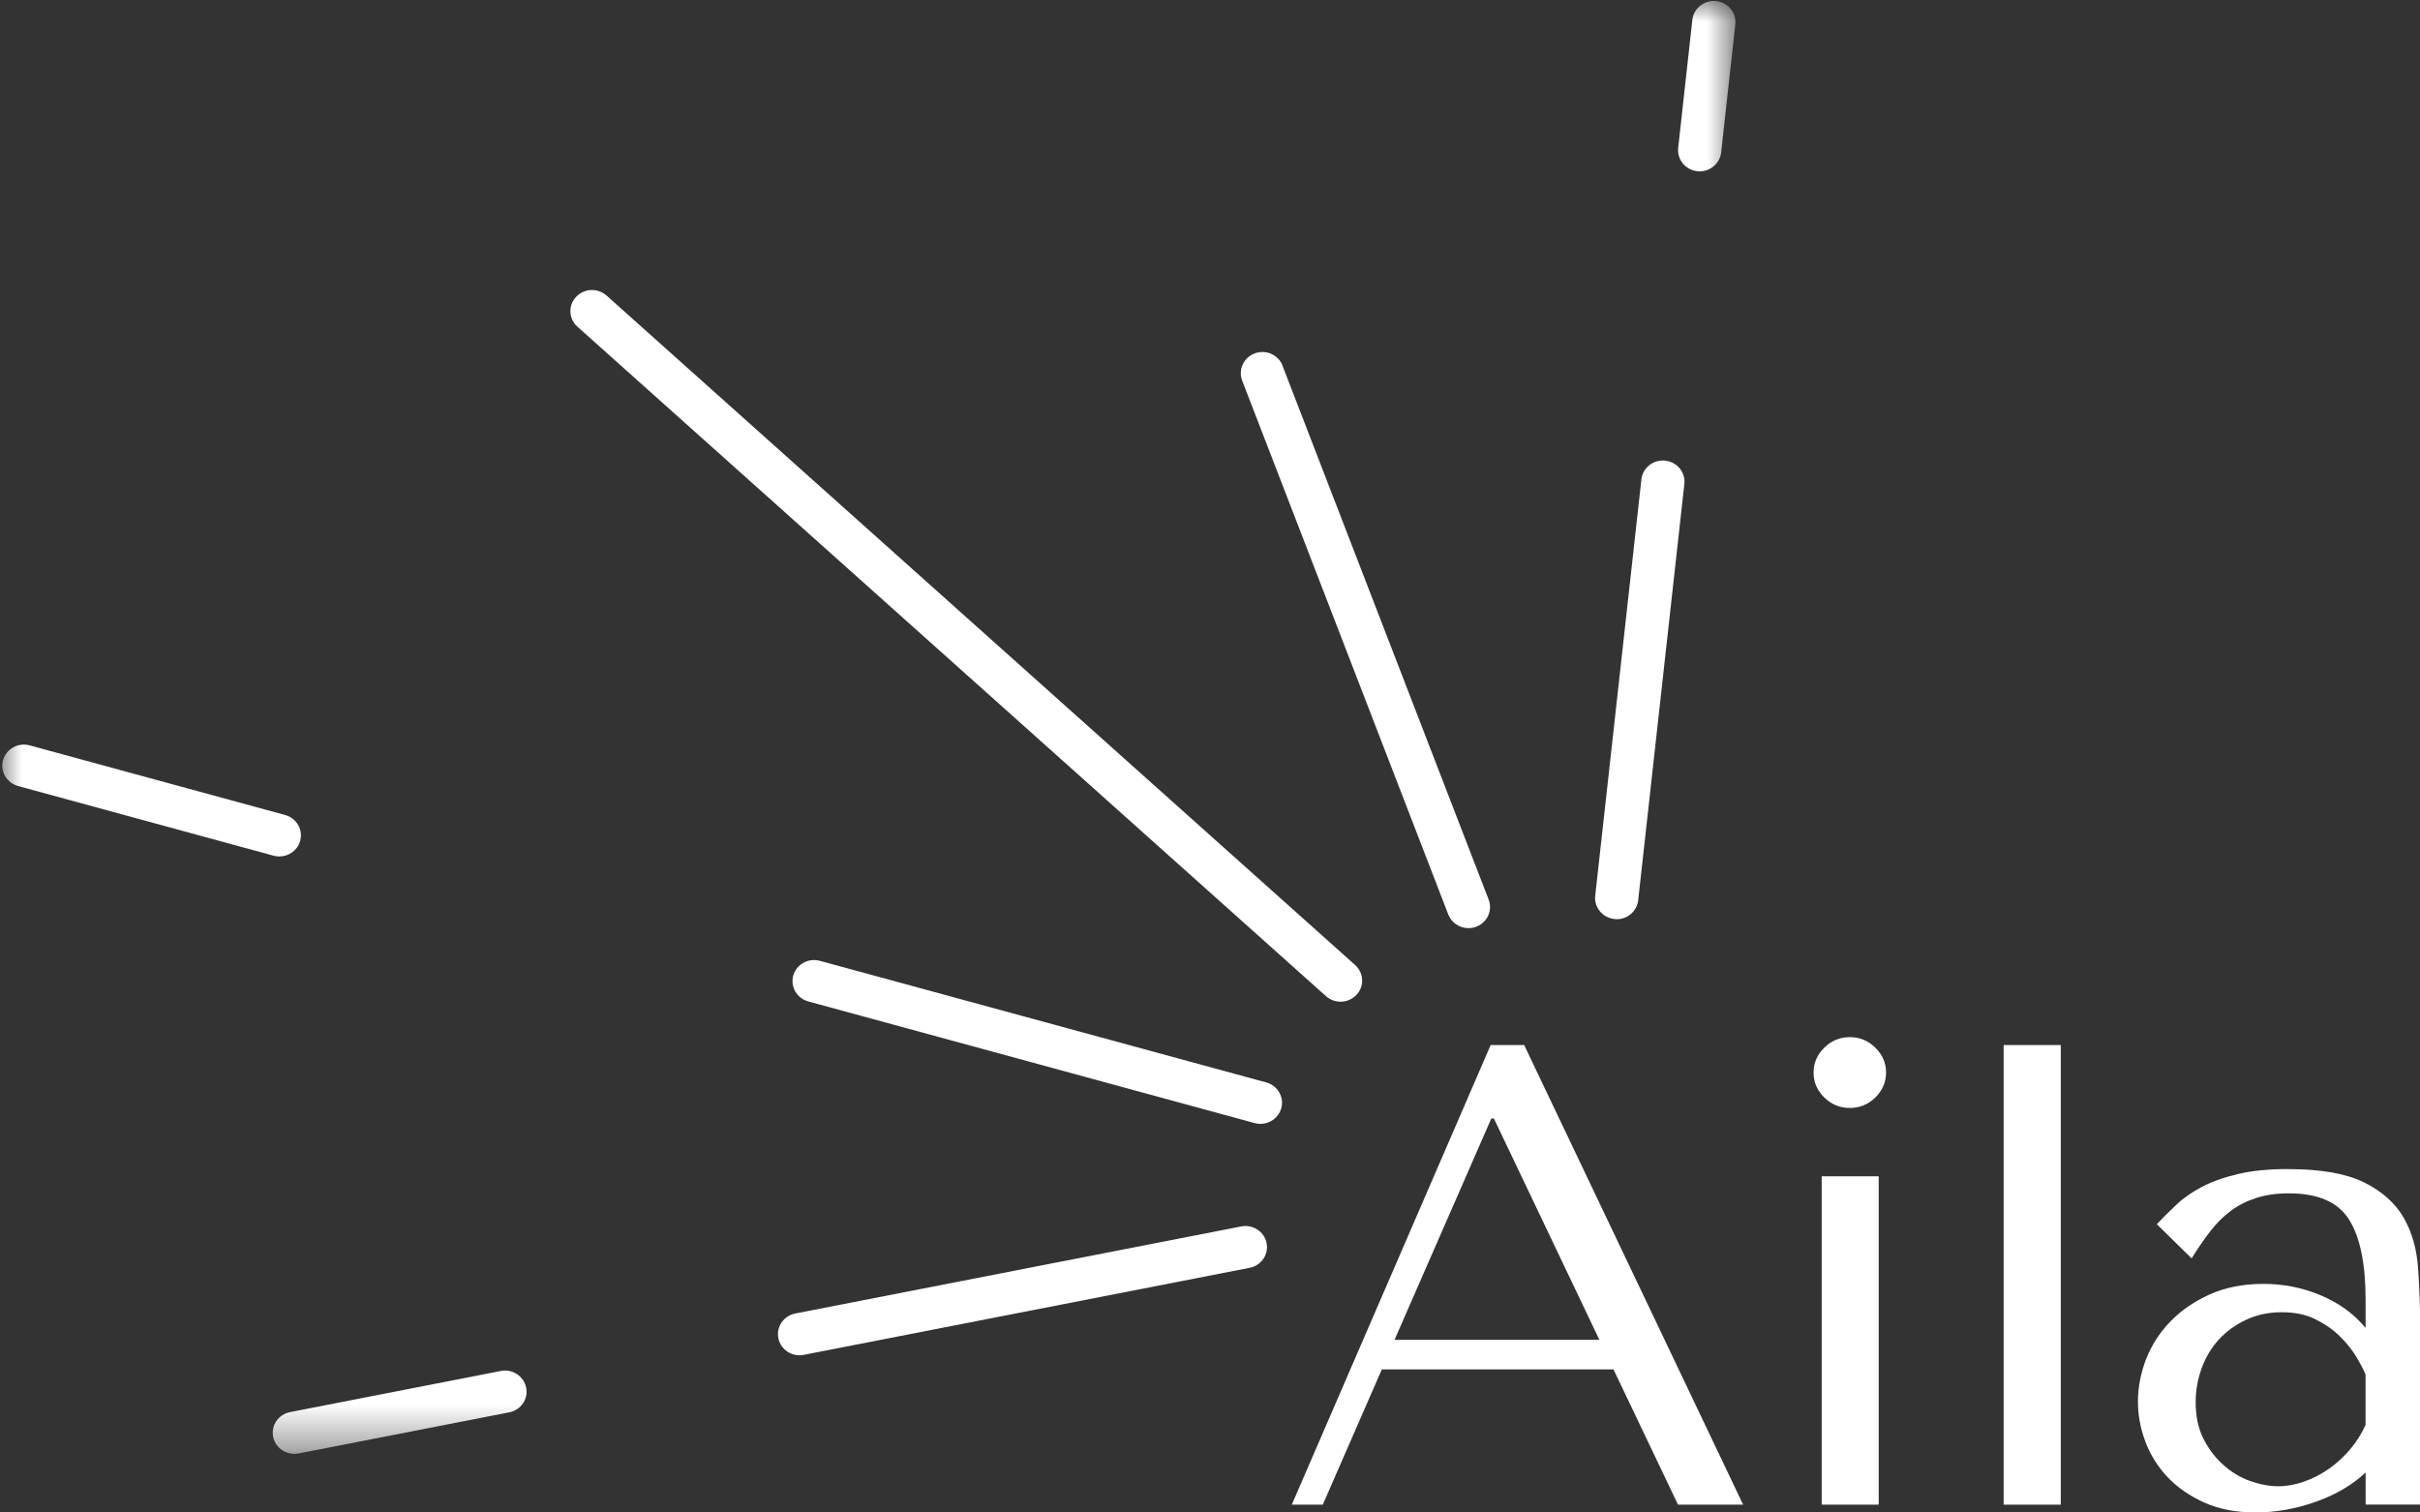
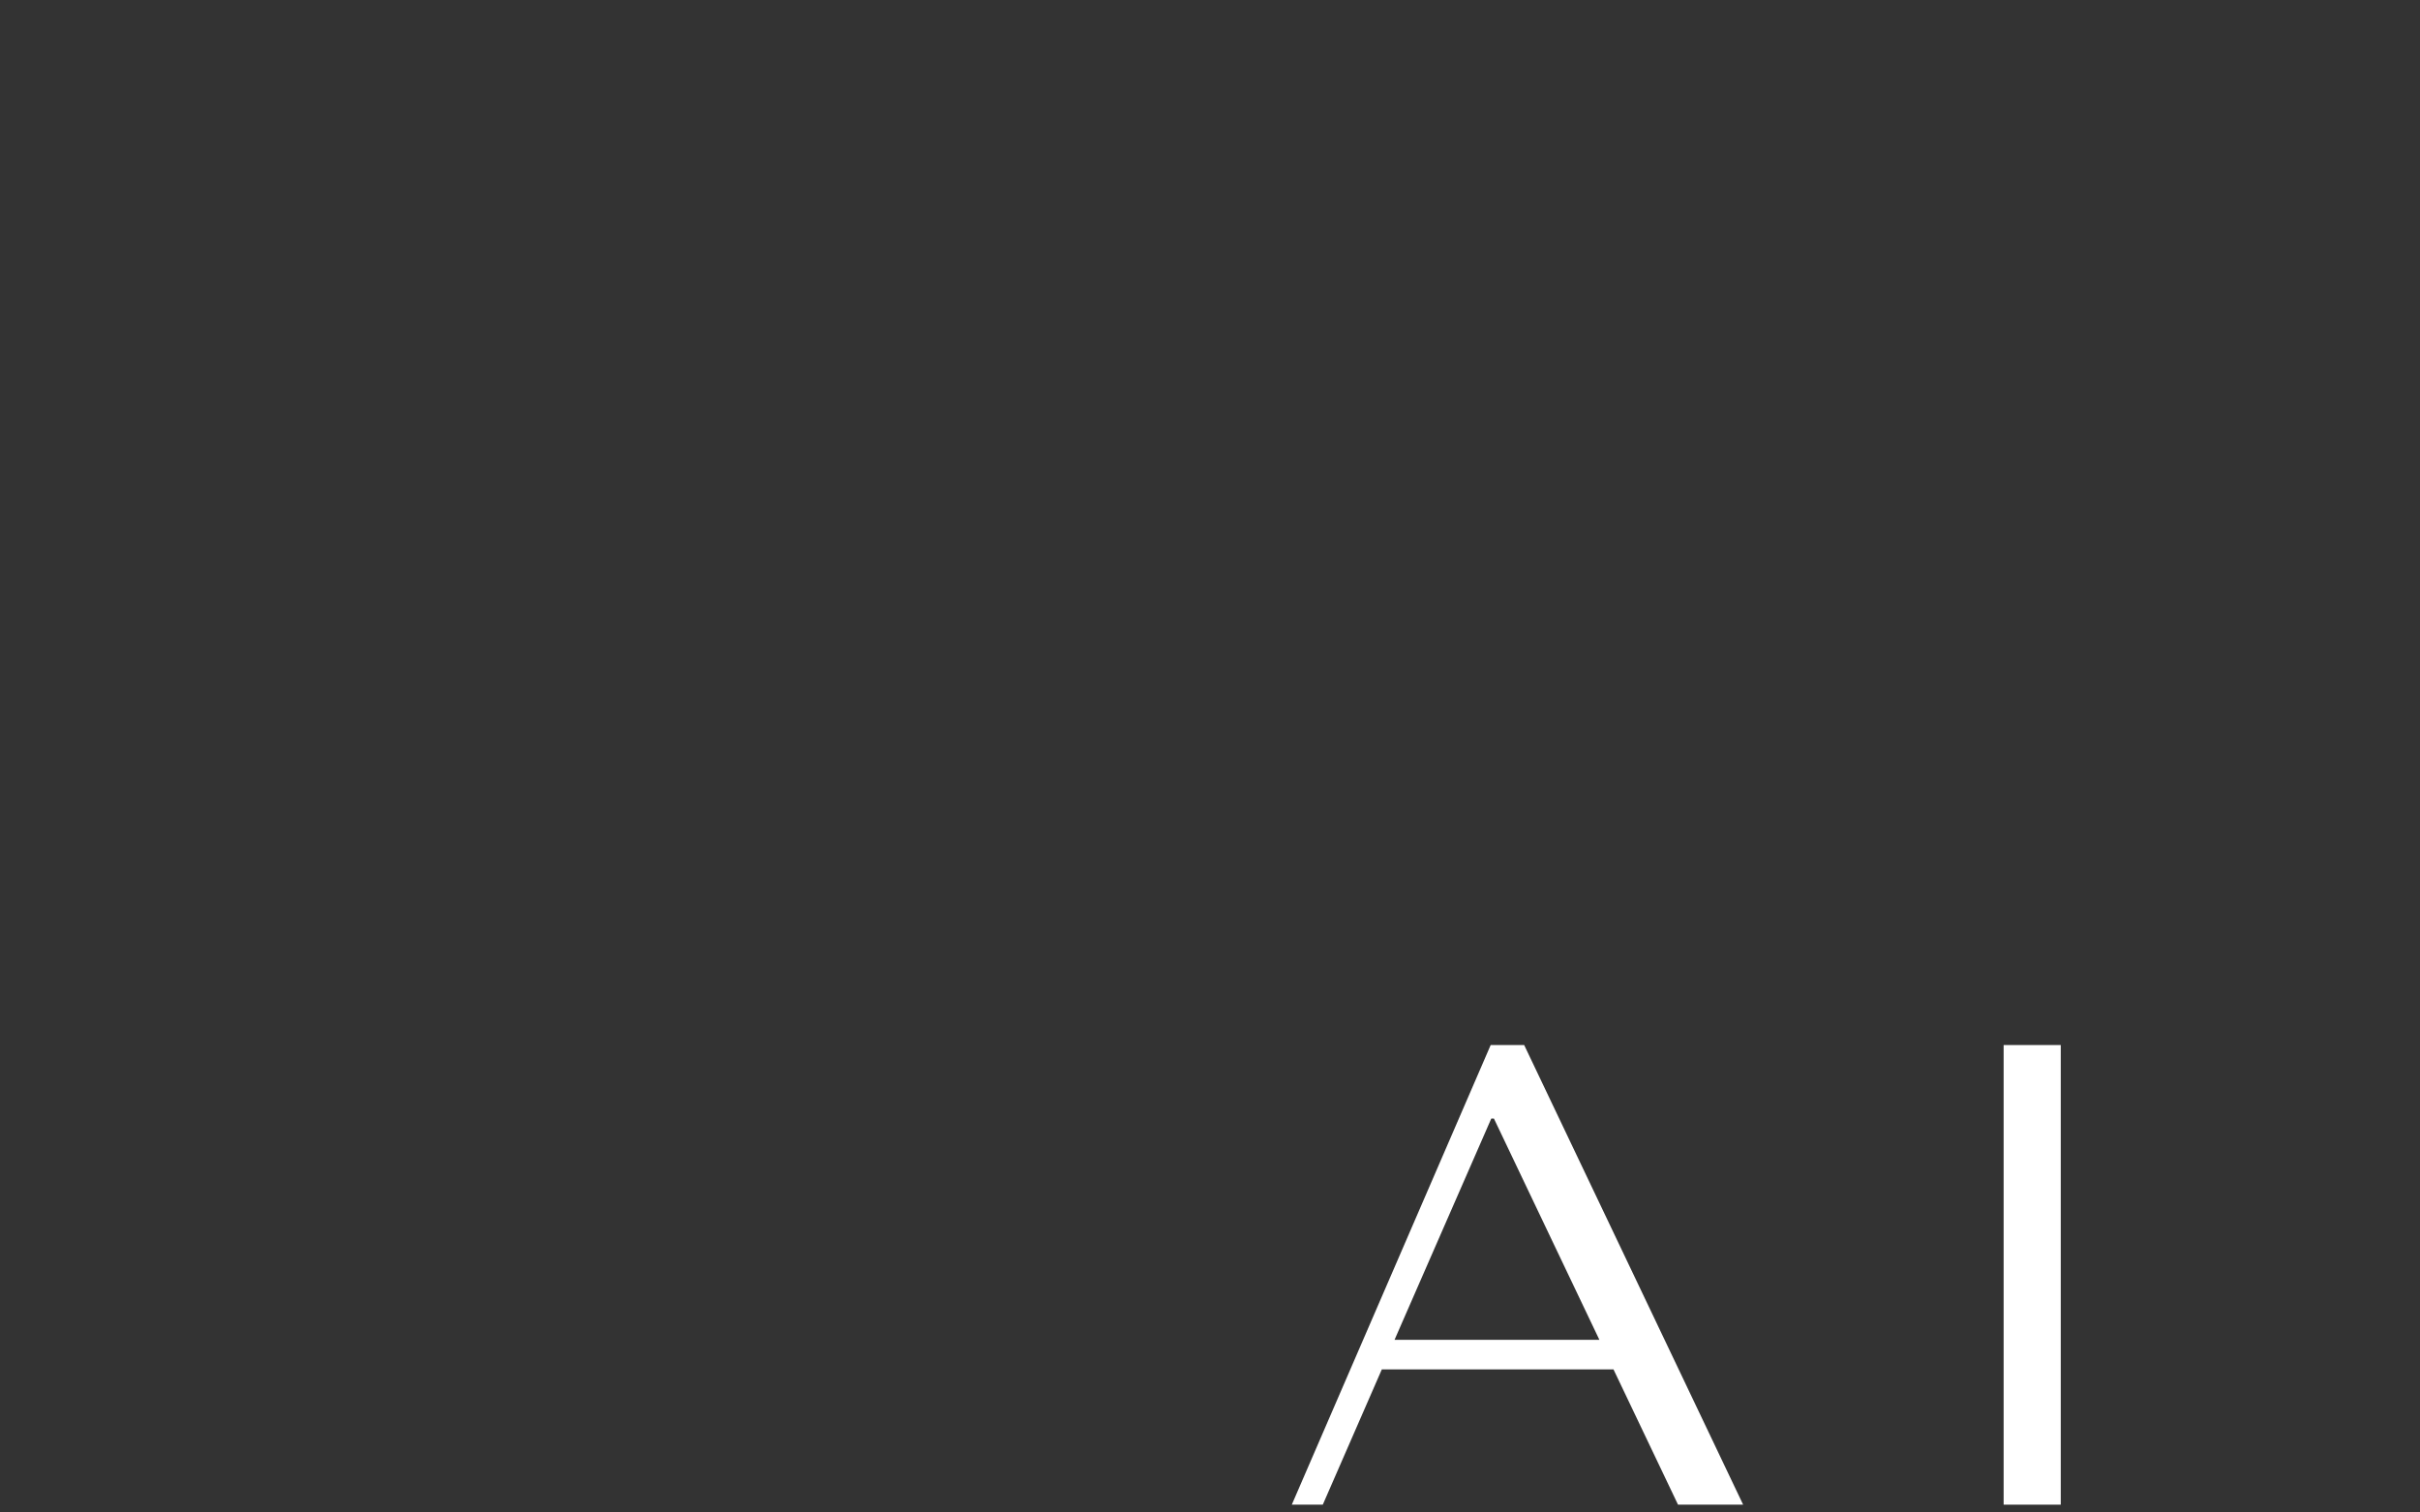
<svg xmlns="http://www.w3.org/2000/svg" width="56" height="35" viewBox="0 0 56 35" fill="none">
  <rect x="0" y="0" width="56" height="35" fill="#333333" stroke="none" />
  <g clip-path="url(#clip0_2800_595)">
    <mask id="mask0_2800_595" style="mask-type:luminance" maskUnits="userSpaceOnUse" x="0" y="0" width="41" height="34">
-       <path d="M40.191 0H0V33.599H40.191V0Z" fill="white" />
-     </mask>
+       </mask>
    <g mask="url(#mask0_2800_595)">
      <path d="M40.156 0.566L39.828 3.53C39.799 3.779 39.583 3.965 39.332 3.965C39.314 3.965 39.295 3.964 39.277 3.962C39.004 3.933 38.805 3.692 38.834 3.423L39.162 0.458C39.192 0.191 39.439 -0.004 39.713 0.025C39.987 0.054 40.186 0.295 40.156 0.563V0.566ZM38.534 10.659C38.261 10.63 38.013 10.824 37.983 11.092L36.914 20.729C36.885 20.996 37.083 21.237 37.357 21.267C37.376 21.269 37.394 21.271 37.412 21.271C37.664 21.271 37.88 21.084 37.908 20.835L38.977 11.198C39.006 10.93 38.809 10.689 38.534 10.66V10.659ZM29.68 8.461C29.582 8.209 29.293 8.082 29.036 8.177C28.778 8.273 28.648 8.554 28.744 8.806L33.514 21.162C33.59 21.358 33.781 21.478 33.982 21.478C34.04 21.478 34.099 21.469 34.158 21.446C34.415 21.351 34.546 21.069 34.448 20.817L29.677 8.461H29.68ZM14.036 6.84C13.832 6.657 13.516 6.671 13.33 6.871C13.144 7.07 13.158 7.379 13.362 7.56L30.684 23.052C30.781 23.138 30.902 23.18 31.021 23.18C31.157 23.18 31.291 23.126 31.39 23.021C31.576 22.822 31.562 22.513 31.358 22.331L14.037 6.84H14.036ZM6.465 19.819C6.683 19.819 6.884 19.678 6.945 19.462C7.019 19.202 6.864 18.933 6.599 18.86L0.686 17.248C0.42 17.177 0.145 17.328 0.071 17.587C-0.002 17.847 0.153 18.116 0.417 18.189L6.33 19.801C6.374 19.812 6.421 19.819 6.465 19.819ZM29.3 25.048L18.972 22.234C18.707 22.162 18.432 22.314 18.357 22.572C18.284 22.833 18.439 23.101 18.704 23.174L29.033 25.989C29.077 26.001 29.122 26.007 29.167 26.007C29.386 26.007 29.586 25.865 29.648 25.65C29.723 25.39 29.567 25.121 29.302 25.048H29.3ZM11.586 31.726L6.713 32.677C6.443 32.729 6.267 32.987 6.322 33.251C6.369 33.483 6.578 33.643 6.811 33.643C6.844 33.643 6.877 33.641 6.91 33.634L11.783 32.683C12.054 32.63 12.23 32.373 12.175 32.108C12.121 31.844 11.857 31.672 11.586 31.725V31.726ZM28.721 28.381L18.404 30.395C18.134 30.448 17.958 30.704 18.012 30.969C18.059 31.201 18.267 31.362 18.501 31.362C18.534 31.362 18.567 31.358 18.6 31.352L28.917 29.338C29.187 29.286 29.363 29.028 29.309 28.764C29.255 28.499 28.992 28.327 28.722 28.381H28.721Z" fill="white" />
    </g>
-     <path d="M37.337 31.689L38.83 34.819H40.337L35.27 24.183H34.495L29.893 34.819H30.61L31.976 31.689H37.338H37.337ZM37.011 31.005H32.27L34.509 25.884H34.57L37.011 31.005Z" fill="white" />
-     <path d="M42.155 27.221V34.819H43.474V27.221H42.155ZM41.967 24.819C41.967 25.044 42.05 25.236 42.216 25.398C42.382 25.559 42.578 25.639 42.805 25.639C43.032 25.639 43.23 25.559 43.395 25.398C43.559 25.237 43.644 25.042 43.644 24.819C43.644 24.596 43.561 24.405 43.395 24.243C43.23 24.081 43.033 24 42.805 24C42.577 24 42.382 24.081 42.216 24.243C42.05 24.405 41.967 24.597 41.967 24.819Z" fill="white" />
+     <path d="M37.337 31.689L38.83 34.819H40.337L35.27 24.183H34.495L29.893 34.819H30.61L31.976 31.689H37.338H37.337M37.011 31.005H32.27L34.509 25.884H34.57L37.011 31.005Z" fill="white" />
    <path d="M47.687 24.183H46.365V34.819H47.687V24.183Z" fill="white" />
-     <path d="M52.956 27.054C53.711 27.054 54.296 27.158 54.711 27.364C55.126 27.572 55.429 27.843 55.621 28.177C55.813 28.512 55.924 28.898 55.954 29.333C55.986 29.768 56.003 30.213 56.003 30.669V34.817H54.742V34.074C54.442 34.358 54.059 34.584 53.593 34.751C53.127 34.916 52.66 34.999 52.194 34.999C51.728 34.999 51.353 34.922 51.012 34.772C50.671 34.619 50.386 34.422 50.157 34.18C49.93 33.937 49.758 33.664 49.644 33.359C49.53 33.055 49.473 32.745 49.473 32.43C49.473 32.115 49.535 31.783 49.658 31.46C49.784 31.135 49.971 30.843 50.219 30.585C50.468 30.327 50.774 30.116 51.135 29.954C51.497 29.791 51.911 29.71 52.378 29.71C52.846 29.71 53.288 29.799 53.709 29.977C54.128 30.154 54.473 30.405 54.741 30.729V30.076C54.741 29.245 54.614 28.628 54.359 28.224C54.106 27.818 53.644 27.615 52.97 27.615C52.68 27.615 52.426 27.651 52.208 27.723C51.99 27.792 51.796 27.891 51.625 28.018C51.453 28.145 51.296 28.301 51.15 28.488C51.005 28.676 50.86 28.886 50.715 29.12L49.91 28.329C50.054 28.176 50.206 28.024 50.367 27.874C50.528 27.721 50.725 27.585 50.957 27.463C51.191 27.341 51.468 27.243 51.788 27.168C52.11 27.091 52.498 27.053 52.954 27.053L52.956 27.054ZM54.741 31.809C54.69 31.686 54.615 31.546 54.518 31.384C54.419 31.222 54.292 31.066 54.136 30.914C53.98 30.762 53.793 30.633 53.577 30.527C53.36 30.419 53.1 30.366 52.798 30.366C52.497 30.366 52.223 30.424 51.974 30.542C51.727 30.658 51.518 30.809 51.346 30.997C51.174 31.184 51.042 31.405 50.949 31.658C50.855 31.912 50.809 32.174 50.809 32.449C50.809 32.772 50.868 33.053 50.987 33.291C51.107 33.529 51.261 33.73 51.447 33.897C51.634 34.066 51.84 34.19 52.067 34.271C52.297 34.352 52.514 34.393 52.72 34.393C52.917 34.393 53.115 34.357 53.318 34.285C53.52 34.215 53.711 34.116 53.893 33.989C54.074 33.862 54.237 33.712 54.381 33.542C54.526 33.37 54.646 33.181 54.74 32.977V31.809H54.741Z" fill="white" />
  </g>
  <defs>
    <clipPath id="clip0_2800_595">
      <rect width="56" height="35" fill="white" />
    </clipPath>
  </defs>
</svg>